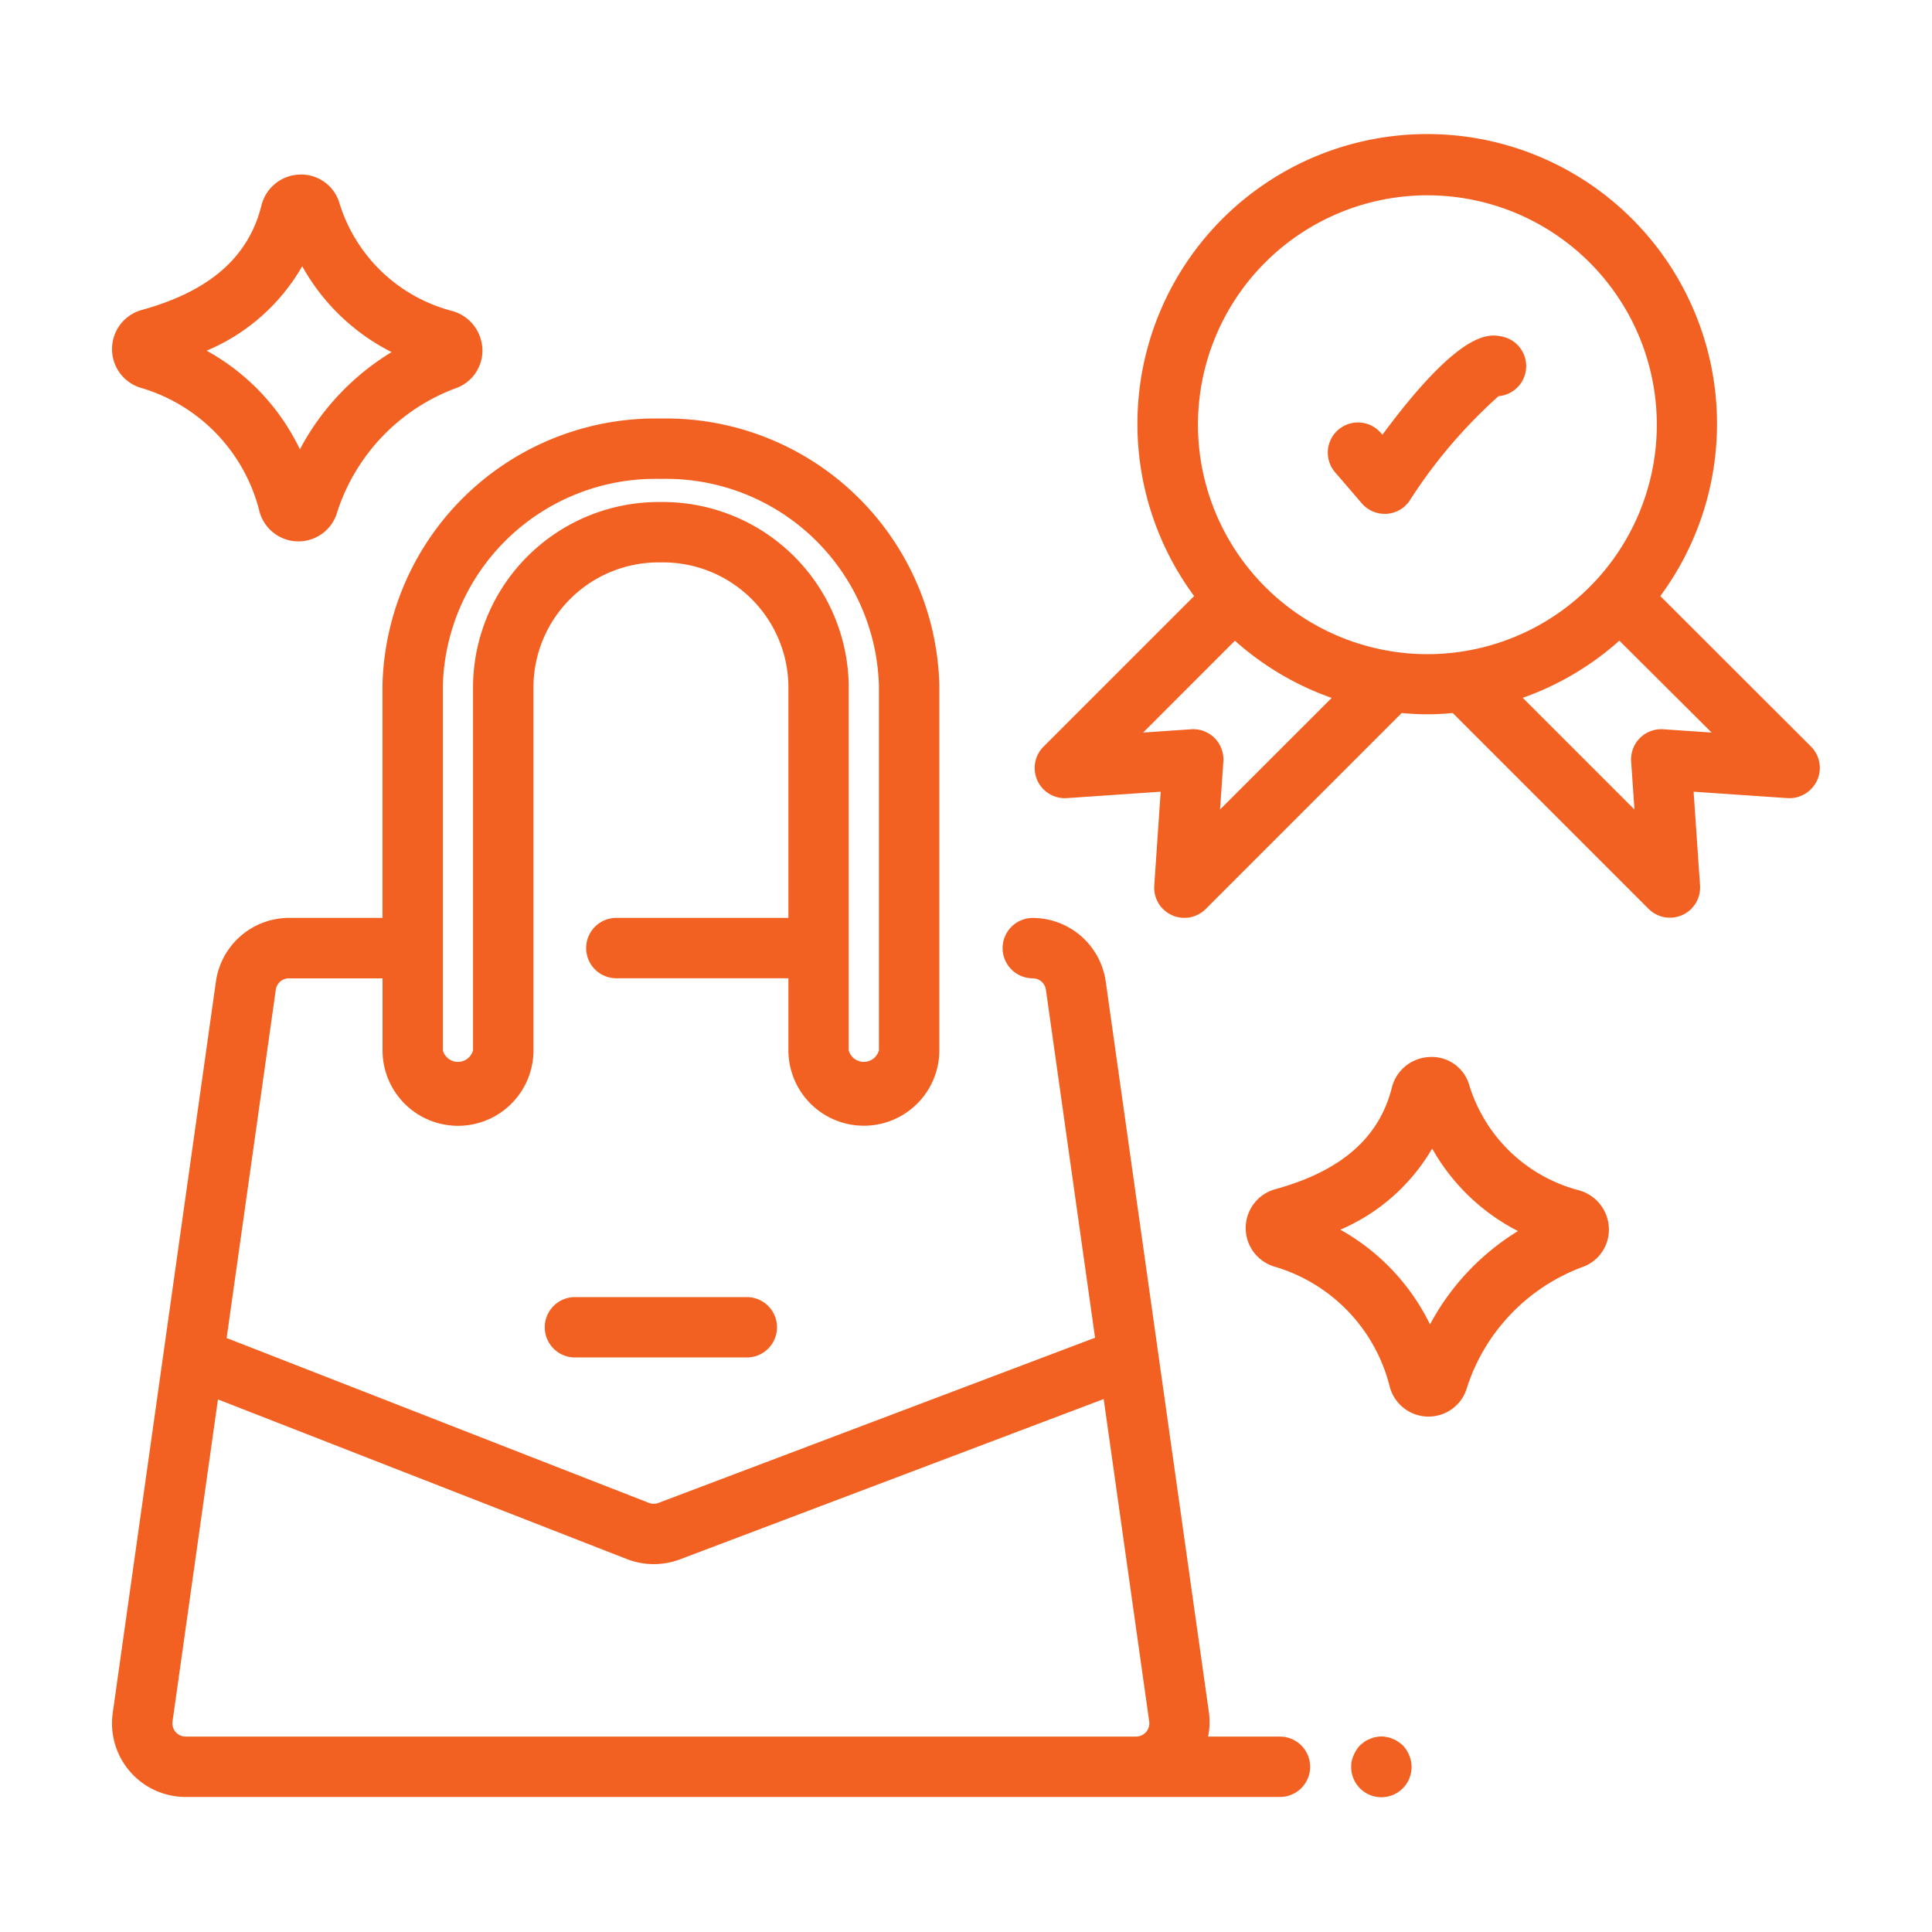
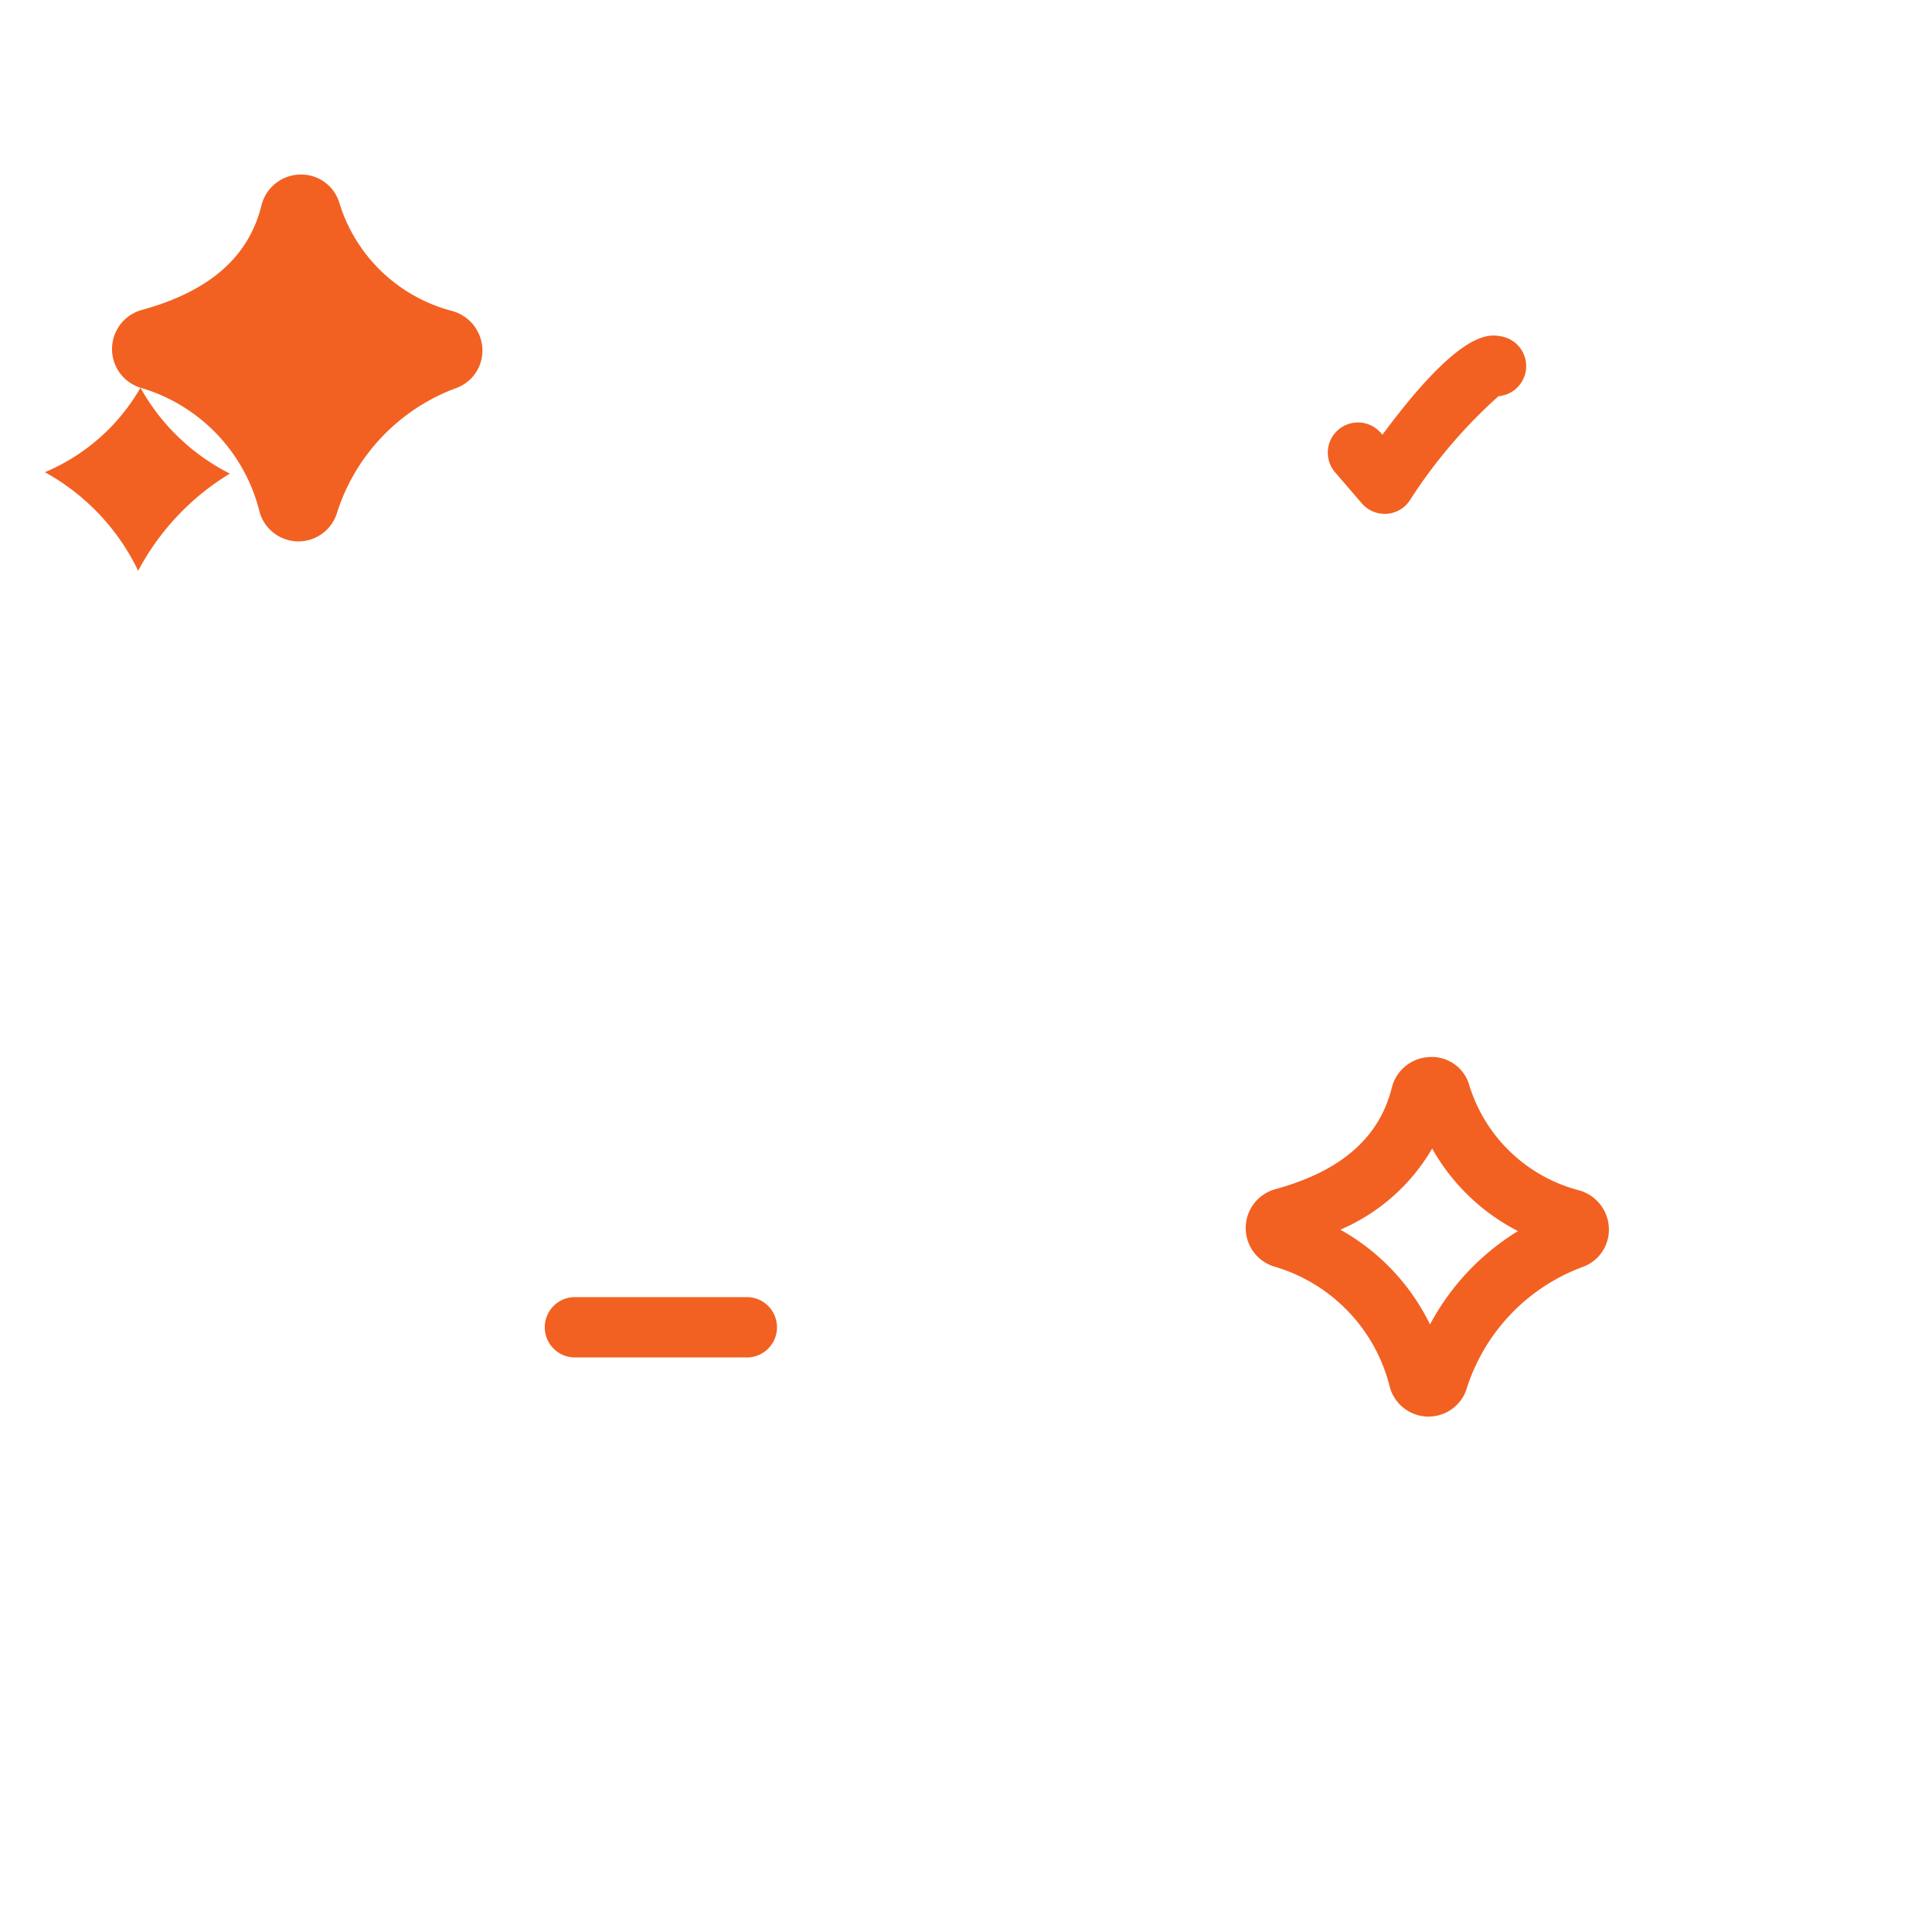
<svg xmlns="http://www.w3.org/2000/svg" data-name="Layer 7" viewBox="0 0 64 64">
  <path d="M49.651 11.127c-.388-.044-1.337-.132-3.857 3.275l-.029-.033a1 1 0 1 0-1.513 1.306l.86 1a1 1 0 0 0 .757.347h.054a1 1 0 0 0 .769-.431 16.732 16.732 0 0 1 2.949-3.467 1 1 0 0 0 .01-1.992Z" style="fill:#f26122" />
-   <path d="m60 24.739-5-4.994a9.6 9.6 0 1 0-15.443 0l-4.994 4.994a1 1 0 0 0 .776 1.7l3.11-.213-.213 3.11a1 1 0 0 0 1.705.776l6.492-6.492c.279.024.56.042.846.042s.566-.018.845-.042l6.492 6.492a1 1 0 0 0 1.7-.776l-.213-3.11 3.11.213a1.013 1.013 0 0 0 .979-.584A1 1 0 0 0 60 24.739Zm-19.584 2.077.109-1.592a1 1 0 0 0-1.066-1.066l-1.592.109 3.041-3.042a9.594 9.594 0 0 0 3.206 1.894Zm-.732-12.746a7.6 7.6 0 1 1 7.6 7.6 7.606 7.606 0 0 1-7.6-7.6ZM55.1 24.158a1 1 0 0 0-1.066 1.066l.109 1.592-3.7-3.7a9.6 9.6 0 0 0 3.2-1.893l3.057 3.044ZM42.4 57.527h-2.38a2.428 2.428 0 0 0 .03-.78l-3.422-24.239a2.449 2.449 0 0 0-2.415-2.1 1 1 0 0 0 0 2 .44.44 0 0 1 .434.378l1.628 11.528-14.458 5.47a.453.453 0 0 1-.324 0l-13.985-5.46 1.628-11.537a.437.437 0 0 1 .436-.378h3.1v2.385a2.5 2.5 0 0 0 5 0V22.7a4.145 4.145 0 0 1 4.155-4.07h.113a4.154 4.154 0 0 1 4.177 4.07v7.706h-5.7a1 1 0 0 0 0 2h5.7v2.385a2.5 2.5 0 0 0 5 0V22.7a9.061 9.061 0 0 0-9.155-8.837H21.8a9.052 9.052 0 0 0-9.13 8.837v7.706h-3.1a2.451 2.451 0 0 0-2.416 2.1l-3.42 24.241a2.44 2.44 0 0 0 2.416 2.78H42.4a1 1 0 0 0 0-2ZM14.67 22.7a7.045 7.045 0 0 1 7.141-6.837h.141a7.055 7.055 0 0 1 7.163 6.837v12.094a.518.518 0 0 1-1 0V22.7a6.162 6.162 0 0 0-6.169-6.07h-.129a6.153 6.153 0 0 0-6.147 6.07v12.094a.518.518 0 0 1-1 0Zm18.965 34.827H6.15a.44.44 0 0 1-.435-.5L7.22 46.358l13.545 5.288a2.453 2.453 0 0 0 1.761.009l14.035-5.31 1.508 10.681a.44.44 0 0 1-.435.5ZM46.471 57.816c-.05-.04-.1-.08-.16-.12a.546.546 0 0 0-.17-.09.6.6 0 0 0-.19-.06.856.856 0 0 0-.39 0 .636.636 0 0 0-.18.06.7.7 0 0 0-.18.09l-.15.12a1.155 1.155 0 0 0-.21.33.839.839 0 0 0-.081.38 1 1 0 1 0 1.921-.38 1.155 1.155 0 0 0-.21-.33Z" style="fill:#f26122" />
-   <path d="M19.046 42.968a1 1 0 0 0 0 2h5.693a1 1 0 1 0 0-2ZM4.653 12.844A5.7 5.7 0 0 1 8.6 16.963a1.34 1.34 0 0 0 1.24.971h.048a1.337 1.337 0 0 0 1.253-.876 6.514 6.514 0 0 1 3.963-4.2 1.318 1.318 0 0 0 .876-1.289 1.362 1.362 0 0 0-1-1.267 5.309 5.309 0 0 1-3.75-3.619 1.321 1.321 0 0 0-1.32-.9 1.346 1.346 0 0 0-1.25 1.025C8.234 8.52 6.938 9.65 4.7 10.267a1.343 1.343 0 0 0-.048 2.577Zm5.358-4.025a7 7 0 0 0 2.961 2.845 8.31 8.31 0 0 0-3.037 3.22 7.36 7.36 0 0 0-3.091-3.267 6.592 6.592 0 0 0 3.167-2.798ZM52.307 39.431a5.166 5.166 0 0 1-3.647-3.522 1.289 1.289 0 0 0-1.314-.893 1.339 1.339 0 0 0-1.241 1.019c-.419 1.659-1.679 2.757-3.852 3.357a1.334 1.334 0 0 0-.05 2.562 5.544 5.544 0 0 1 3.84 4.007 1.331 1.331 0 0 0 1.234.965h.046a1.324 1.324 0 0 0 1.245-.871 6.341 6.341 0 0 1 3.858-4.085 1.311 1.311 0 0 0 .87-1.284 1.349 1.349 0 0 0-.989-1.255Zm-4.936 4.443a7.21 7.21 0 0 0-2.971-3.139 6.465 6.465 0 0 0 3.042-2.688 6.846 6.846 0 0 0 2.843 2.734 8.1 8.1 0 0 0-2.914 3.093Z" style="fill:#f26122" />
+   <path d="M19.046 42.968a1 1 0 0 0 0 2h5.693a1 1 0 1 0 0-2ZM4.653 12.844A5.7 5.7 0 0 1 8.6 16.963a1.34 1.34 0 0 0 1.24.971h.048a1.337 1.337 0 0 0 1.253-.876 6.514 6.514 0 0 1 3.963-4.2 1.318 1.318 0 0 0 .876-1.289 1.362 1.362 0 0 0-1-1.267 5.309 5.309 0 0 1-3.75-3.619 1.321 1.321 0 0 0-1.32-.9 1.346 1.346 0 0 0-1.25 1.025C8.234 8.52 6.938 9.65 4.7 10.267a1.343 1.343 0 0 0-.048 2.577Za7 7 0 0 0 2.961 2.845 8.31 8.31 0 0 0-3.037 3.22 7.36 7.36 0 0 0-3.091-3.267 6.592 6.592 0 0 0 3.167-2.798ZM52.307 39.431a5.166 5.166 0 0 1-3.647-3.522 1.289 1.289 0 0 0-1.314-.893 1.339 1.339 0 0 0-1.241 1.019c-.419 1.659-1.679 2.757-3.852 3.357a1.334 1.334 0 0 0-.05 2.562 5.544 5.544 0 0 1 3.84 4.007 1.331 1.331 0 0 0 1.234.965h.046a1.324 1.324 0 0 0 1.245-.871 6.341 6.341 0 0 1 3.858-4.085 1.311 1.311 0 0 0 .87-1.284 1.349 1.349 0 0 0-.989-1.255Zm-4.936 4.443a7.21 7.21 0 0 0-2.971-3.139 6.465 6.465 0 0 0 3.042-2.688 6.846 6.846 0 0 0 2.843 2.734 8.1 8.1 0 0 0-2.914 3.093Z" style="fill:#f26122" />
</svg>